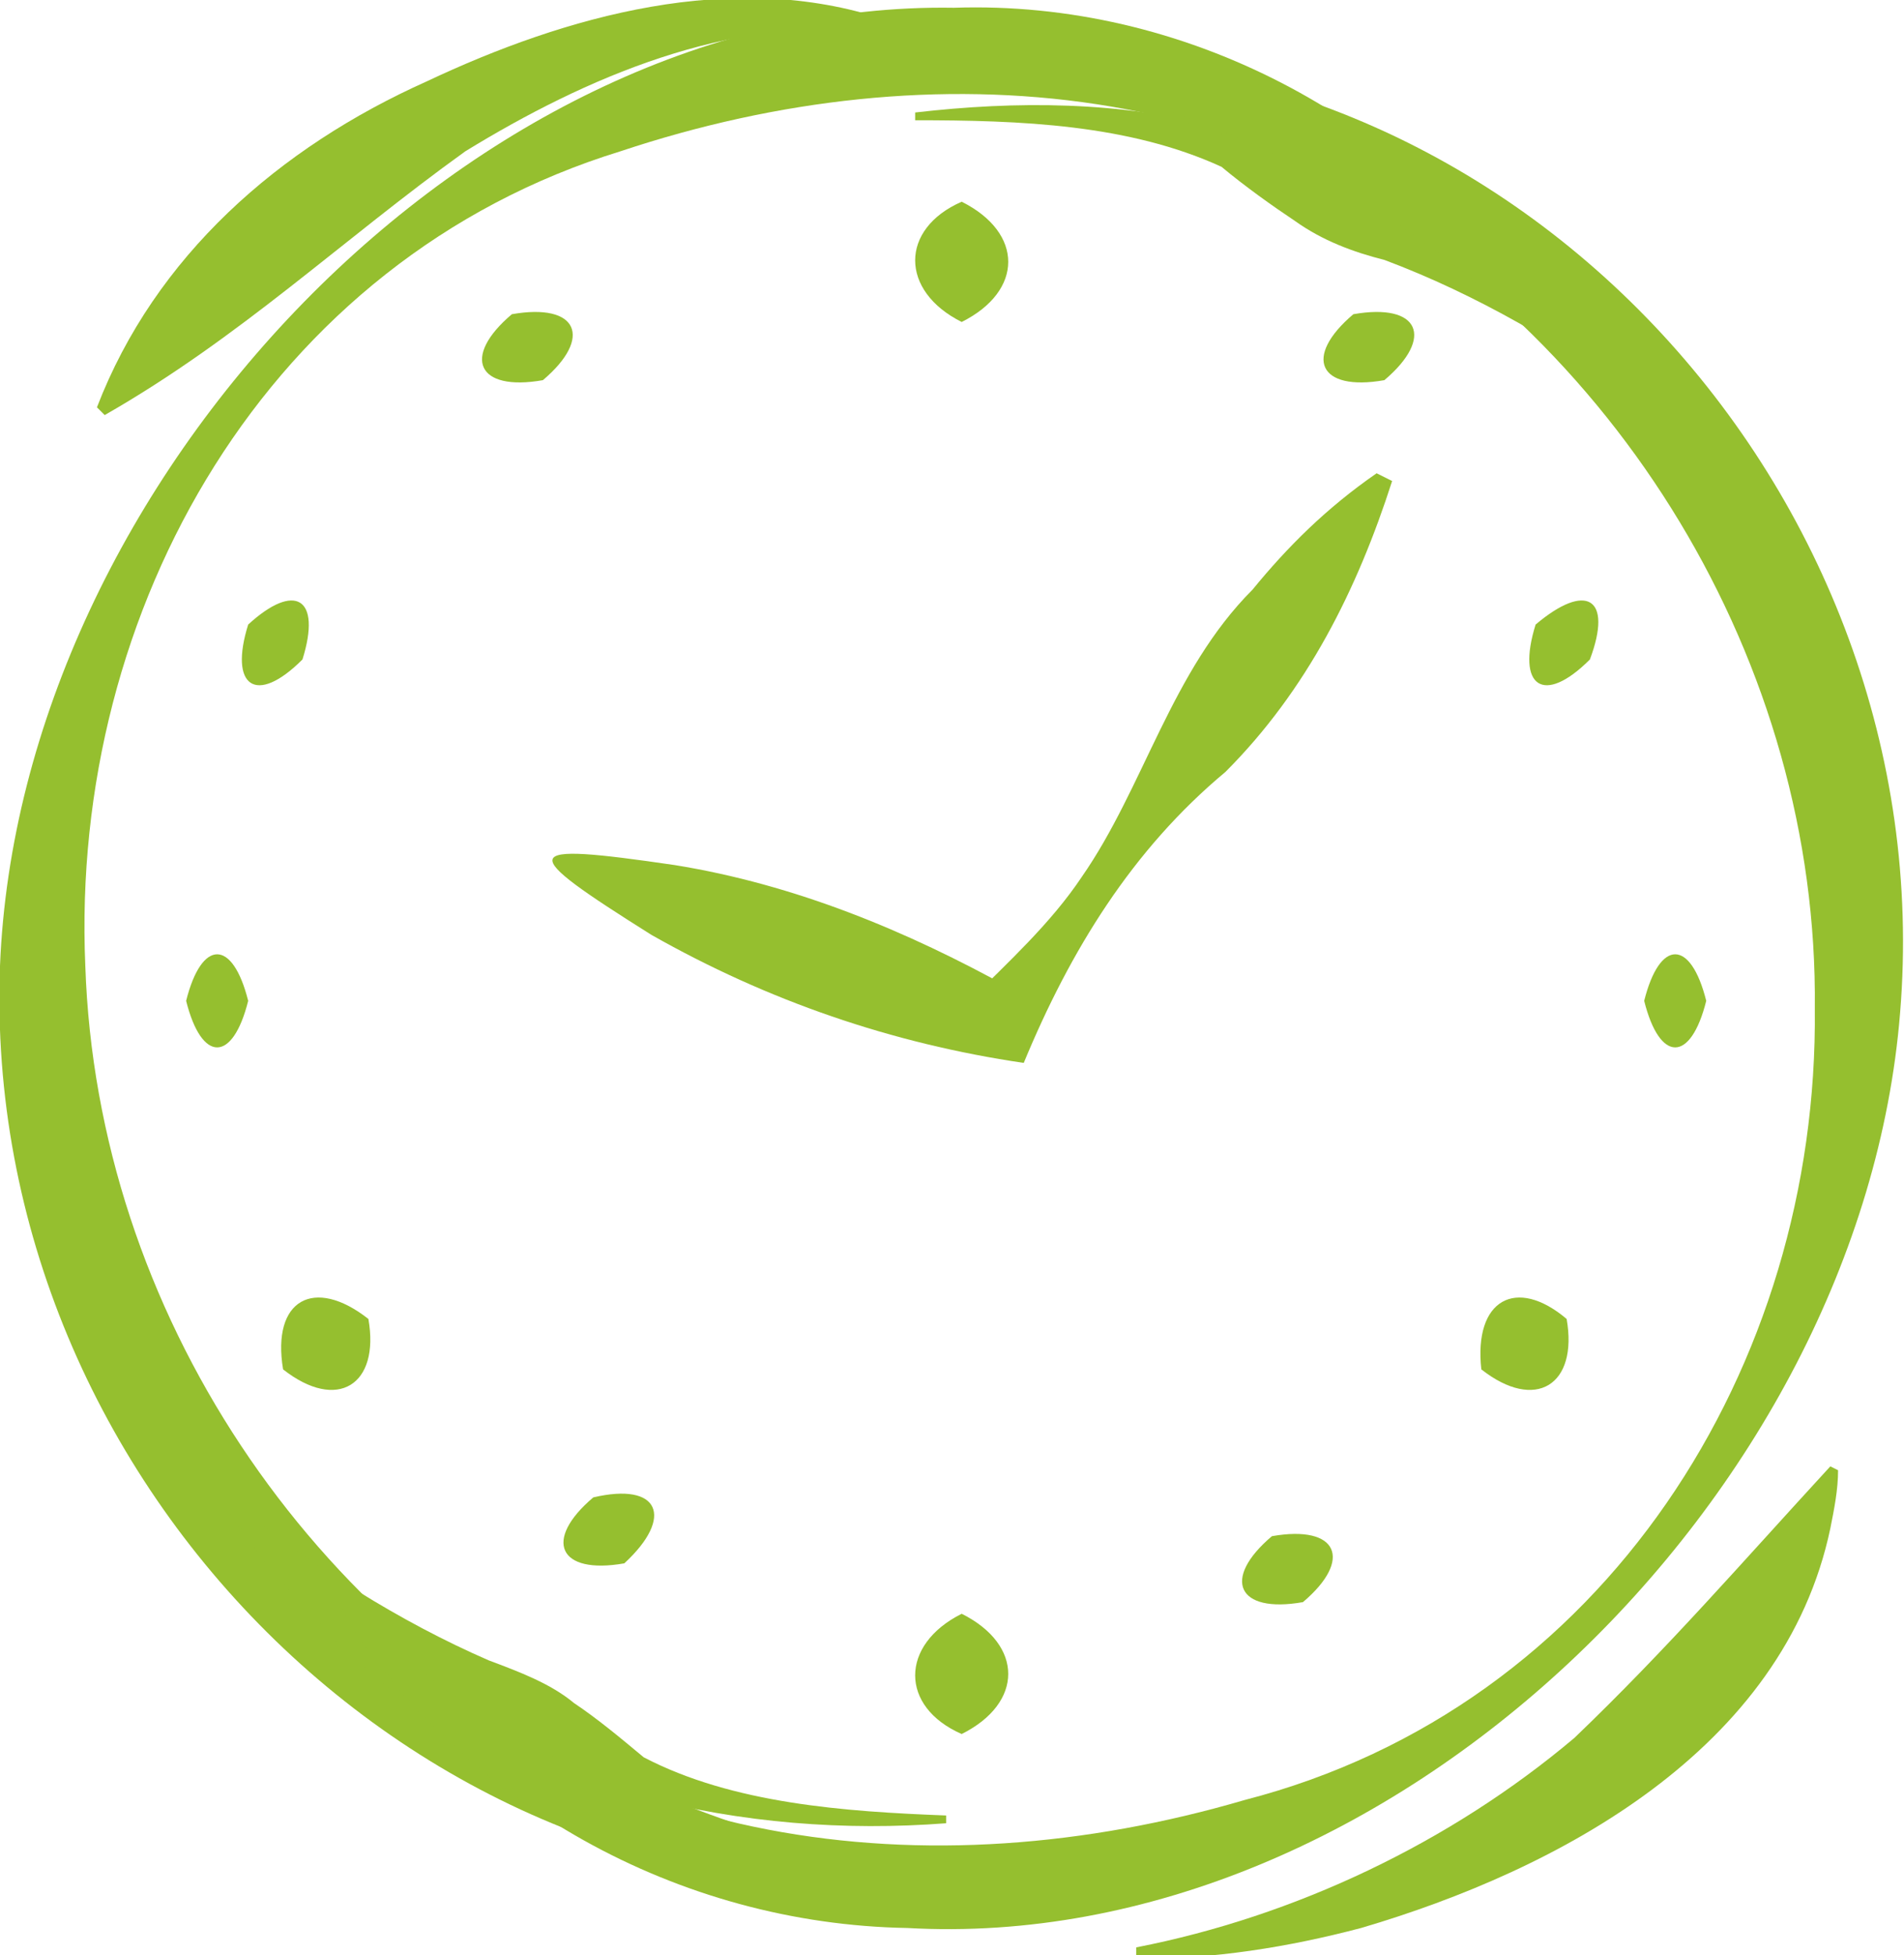
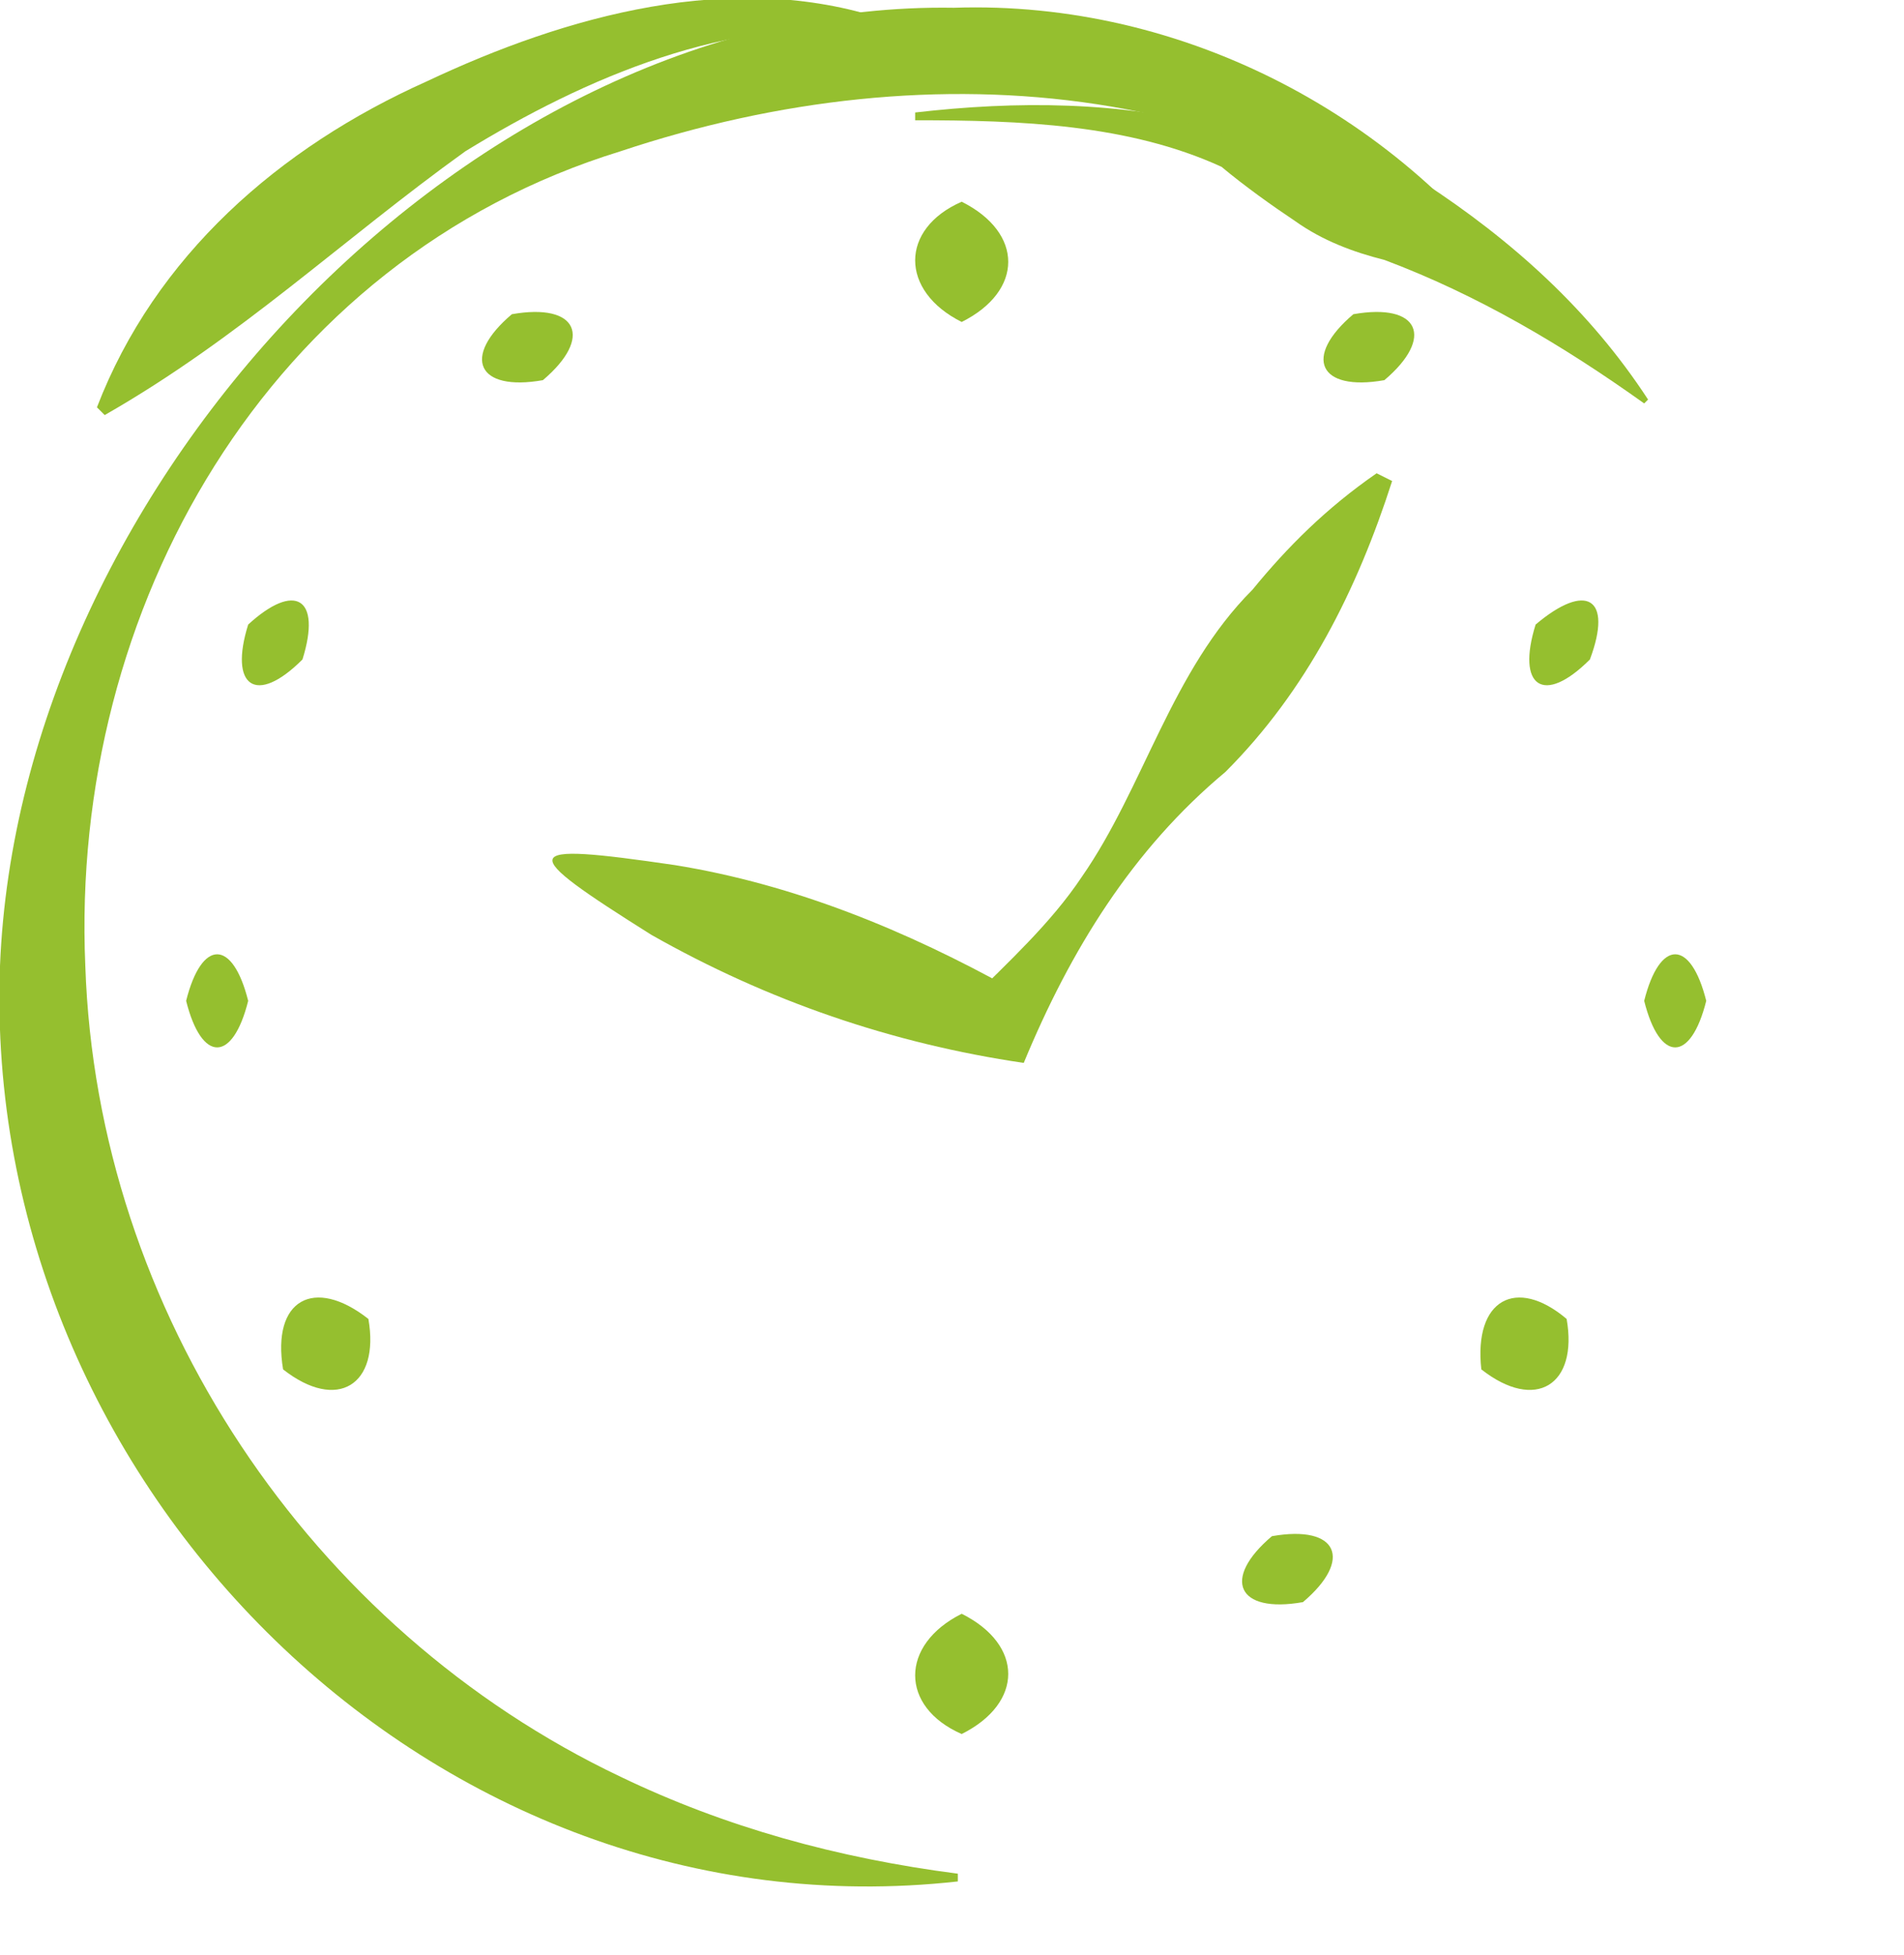
<svg xmlns="http://www.w3.org/2000/svg" version="1.1" id="Calque_1" x="0px" y="0px" viewBox="0 0 49.1 50.4" style="enable-background:new 0 0 49.1 50.4;" xml:space="preserve">
  <style type="text/css">
	.st0{fill:#95BF2F;}
</style>
  <path class="st0" d="M42.4,10.4c-2.1-1.5-4.3-2.8-6.7-3.7c-0.8-0.2-1.6-0.5-2.3-1c-0.6-0.4-1.3-0.9-1.9-1.4  c-2.4-1.1-5.2-1.2-7.9-1.2c0,0,0-0.2,0-0.2c2.6-0.3,5.3-0.3,7.9,0.4c1.8-0.1,3.8,0.2,5.2,1.4C39,6.2,41,8,42.5,10.3  C42.5,10.3,42.4,10.4,42.4,10.4L42.4,10.4z" />
  <path class="st0" d="M39.3,8C32.9,2,24.1,1.2,16,3.9C6.9,6.7,1.8,15.7,2.2,24.9C2.5,33.8,8,42,16,45.8c2.7,1.3,5.6,2.1,8.7,2.5v0.2  C11.2,50-0.5,38.3,0,24.9C0.5,12.4,12.2,0,24.6,0.2C30.5,0,36.2,3,39.5,7.8C39.5,7.8,39.3,8,39.3,8L39.3,8z" />
-   <path class="st0" d="M6.1,38.8c2,1.6,4.2,3,6.5,4c0.8,0.3,1.6,0.6,2.2,1.1c0.6,0.4,1.2,0.9,1.8,1.4c2.3,1.2,5.2,1.4,7.8,1.5  c0,0,0,0.2,0,0.2c-2.6,0.2-5.3,0-7.9-0.7c-1.8,0-3.7-0.4-5.1-1.7c-2.2-1.6-4.1-3.5-5.6-5.8C5.9,38.9,6.1,38.8,6.1,38.8L6.1,38.8z" />
-   <path class="st0" d="M9,41.4c6.2,6.3,14.9,7.4,23.1,5C41.4,44,46.9,35.2,46.8,26c0.1-8.9-5.1-17.4-12.9-21.5  c-2.6-1.4-5.5-2.4-8.6-2.8l0-0.2C38.9,0.5,50.1,12.7,49,26.1c-1,12.5-13.2,24.3-25.6,23.6c-5.9-0.1-11.5-3.2-14.6-8.2  C8.8,41.5,9,41.4,9,41.4L9,41.4z" />
  <path class="st0" d="M24.8,5.2c1.6,0.8,1.6,2.3,0,3.1C23.2,7.5,23.2,5.9,24.8,5.2L24.8,5.2z" />
  <path class="st0" d="M24.8,41.6c1.6,0.8,1.6,2.3,0,3.1C23.2,44,23.2,42.4,24.8,41.6L24.8,41.6z" />
-   <path class="st0" d="M4.8,25.8c0.4-1.6,1.2-1.6,1.6,0C6,27.4,5.2,27.4,4.8,25.8L4.8,25.8z" />
+   <path class="st0" d="M4.8,25.8c0.4-1.6,1.2-1.6,1.6,0C6,27.4,5.2,27.4,4.8,25.8L4.8,25.8" />
  <path class="st0" d="M42.4,25.8c0.4-1.6,1.2-1.6,1.6,0C43.6,27.4,42.8,27.4,42.4,25.8L42.4,25.8z" />
  <path class="st0" d="M9.5,34c0.3,1.7-0.8,2.4-2.2,1.3C7,33.5,8.1,32.9,9.5,34L9.5,34z" />
  <path class="st0" d="M40.4,34c0.3,1.7-0.8,2.4-2.2,1.3C38,33.5,39.1,32.9,40.4,34L40.4,34z" />
  <path class="st0" d="M7.8,17c-1.2,1.2-1.9,0.7-1.4-0.9C7.6,15,8.3,15.4,7.8,17L7.8,17z" />
  <path class="st0" d="M41,17c-1.2,1.2-1.9,0.7-1.4-0.9C40.9,15,41.6,15.4,41,17L41,17z" />
  <path class="st0" d="M14,9.8c-1.7,0.3-2.1-0.6-0.8-1.7C14.9,7.8,15.3,8.7,14,9.8L14,9.8z" />
  <path class="st0" d="M35.7,9.8c-1.7,0.3-2.1-0.6-0.8-1.7C36.6,7.8,37,8.7,35.7,9.8L35.7,9.8z" />
-   <path class="st0" d="M16.1,40.3c-1.7,0.3-2.1-0.6-0.8-1.7C17,38.2,17.4,39.1,16.1,40.3L16.1,40.3z" />
  <path class="st0" d="M33.6,41.3c-1.7,0.3-2.1-0.6-0.8-1.7C34.5,39.3,34.9,40.2,33.6,41.3L33.6,41.3z" />
  <path class="st0" d="M35.9,12.4c-0.9,2.8-2.2,5.4-4.3,7.5c-2.4,2-4,4.6-5.2,7.5c-3.4-0.5-6.6-1.6-9.6-3.3c-3.5-2.2-3.5-2.4,0.6-1.8  c3.1,0.5,6,1.7,8.7,3.2c0,0-1.1,0.3-1.1,0.3c1-1,2.1-2,2.9-3.2c1.6-2.3,2.3-5.3,4.4-7.4c0.9-1.1,1.9-2.1,3.2-3L35.9,12.4L35.9,12.4z  " />
  <path class="st0" d="M22.7,0.6C22.6,0.6,22.7,0.5,22.7,0.6c-0.1,0-0.1,0.2,0,0.2c0,0,0,0,0,0l-0.1,0C18.8,0.4,15.1,2,12,3.9  c-3.2,2.3-5.8,4.8-9.3,6.8c0,0-0.2-0.2-0.2-0.2C4,6.6,7.2,3.8,11,2.1c3.6-1.7,7.9-2.9,11.8-1.6c0.1,0,0.1,0.2,0,0.2  c-0.1,0.1-0.1,0-0.1,0L22.7,0.6L22.7,0.6z" />
-   <path class="st0" d="M29.3,50.2c4.1-0.8,8.1-2.7,11.3-5.4c2.4-2.3,4.3-4.5,6.6-7c0,0,0.2,0.1,0.2,0.1c0,0.5-0.1,1-0.2,1.5  c-1.2,5.7-7,8.8-12.1,10.3c-1.9,0.5-3.8,0.8-5.8,0.8V50.2L29.3,50.2z" />
</svg>